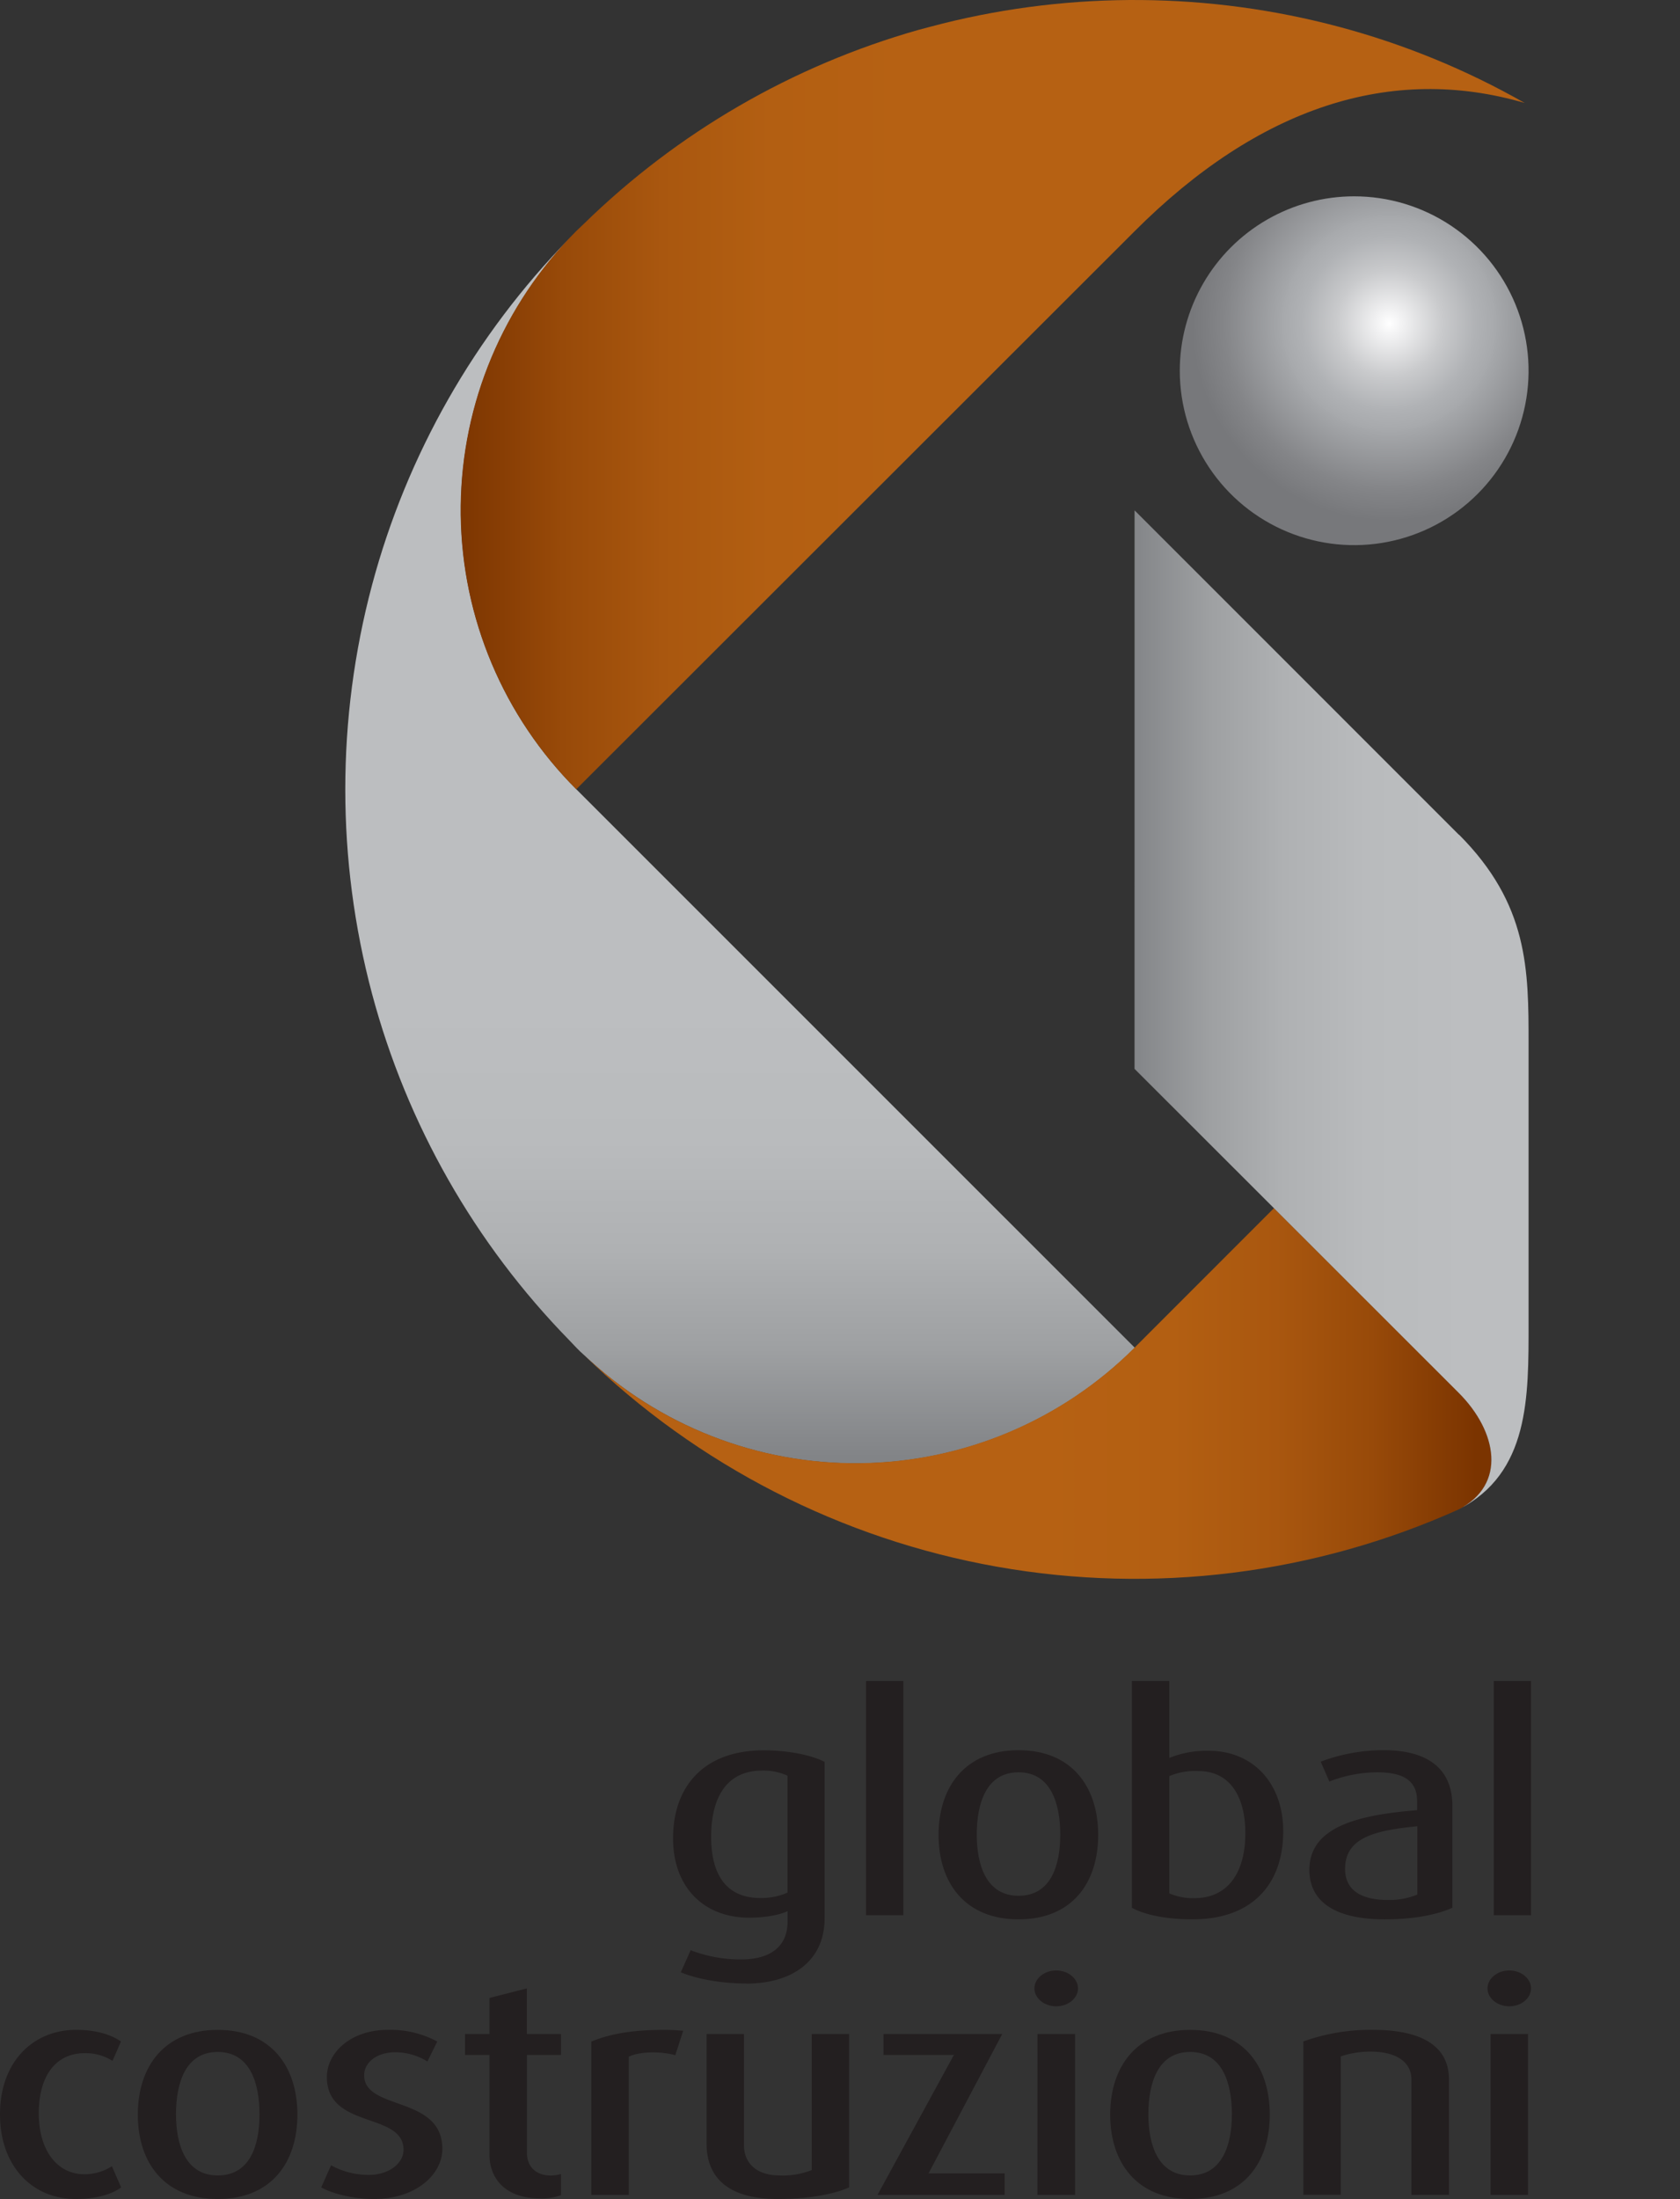
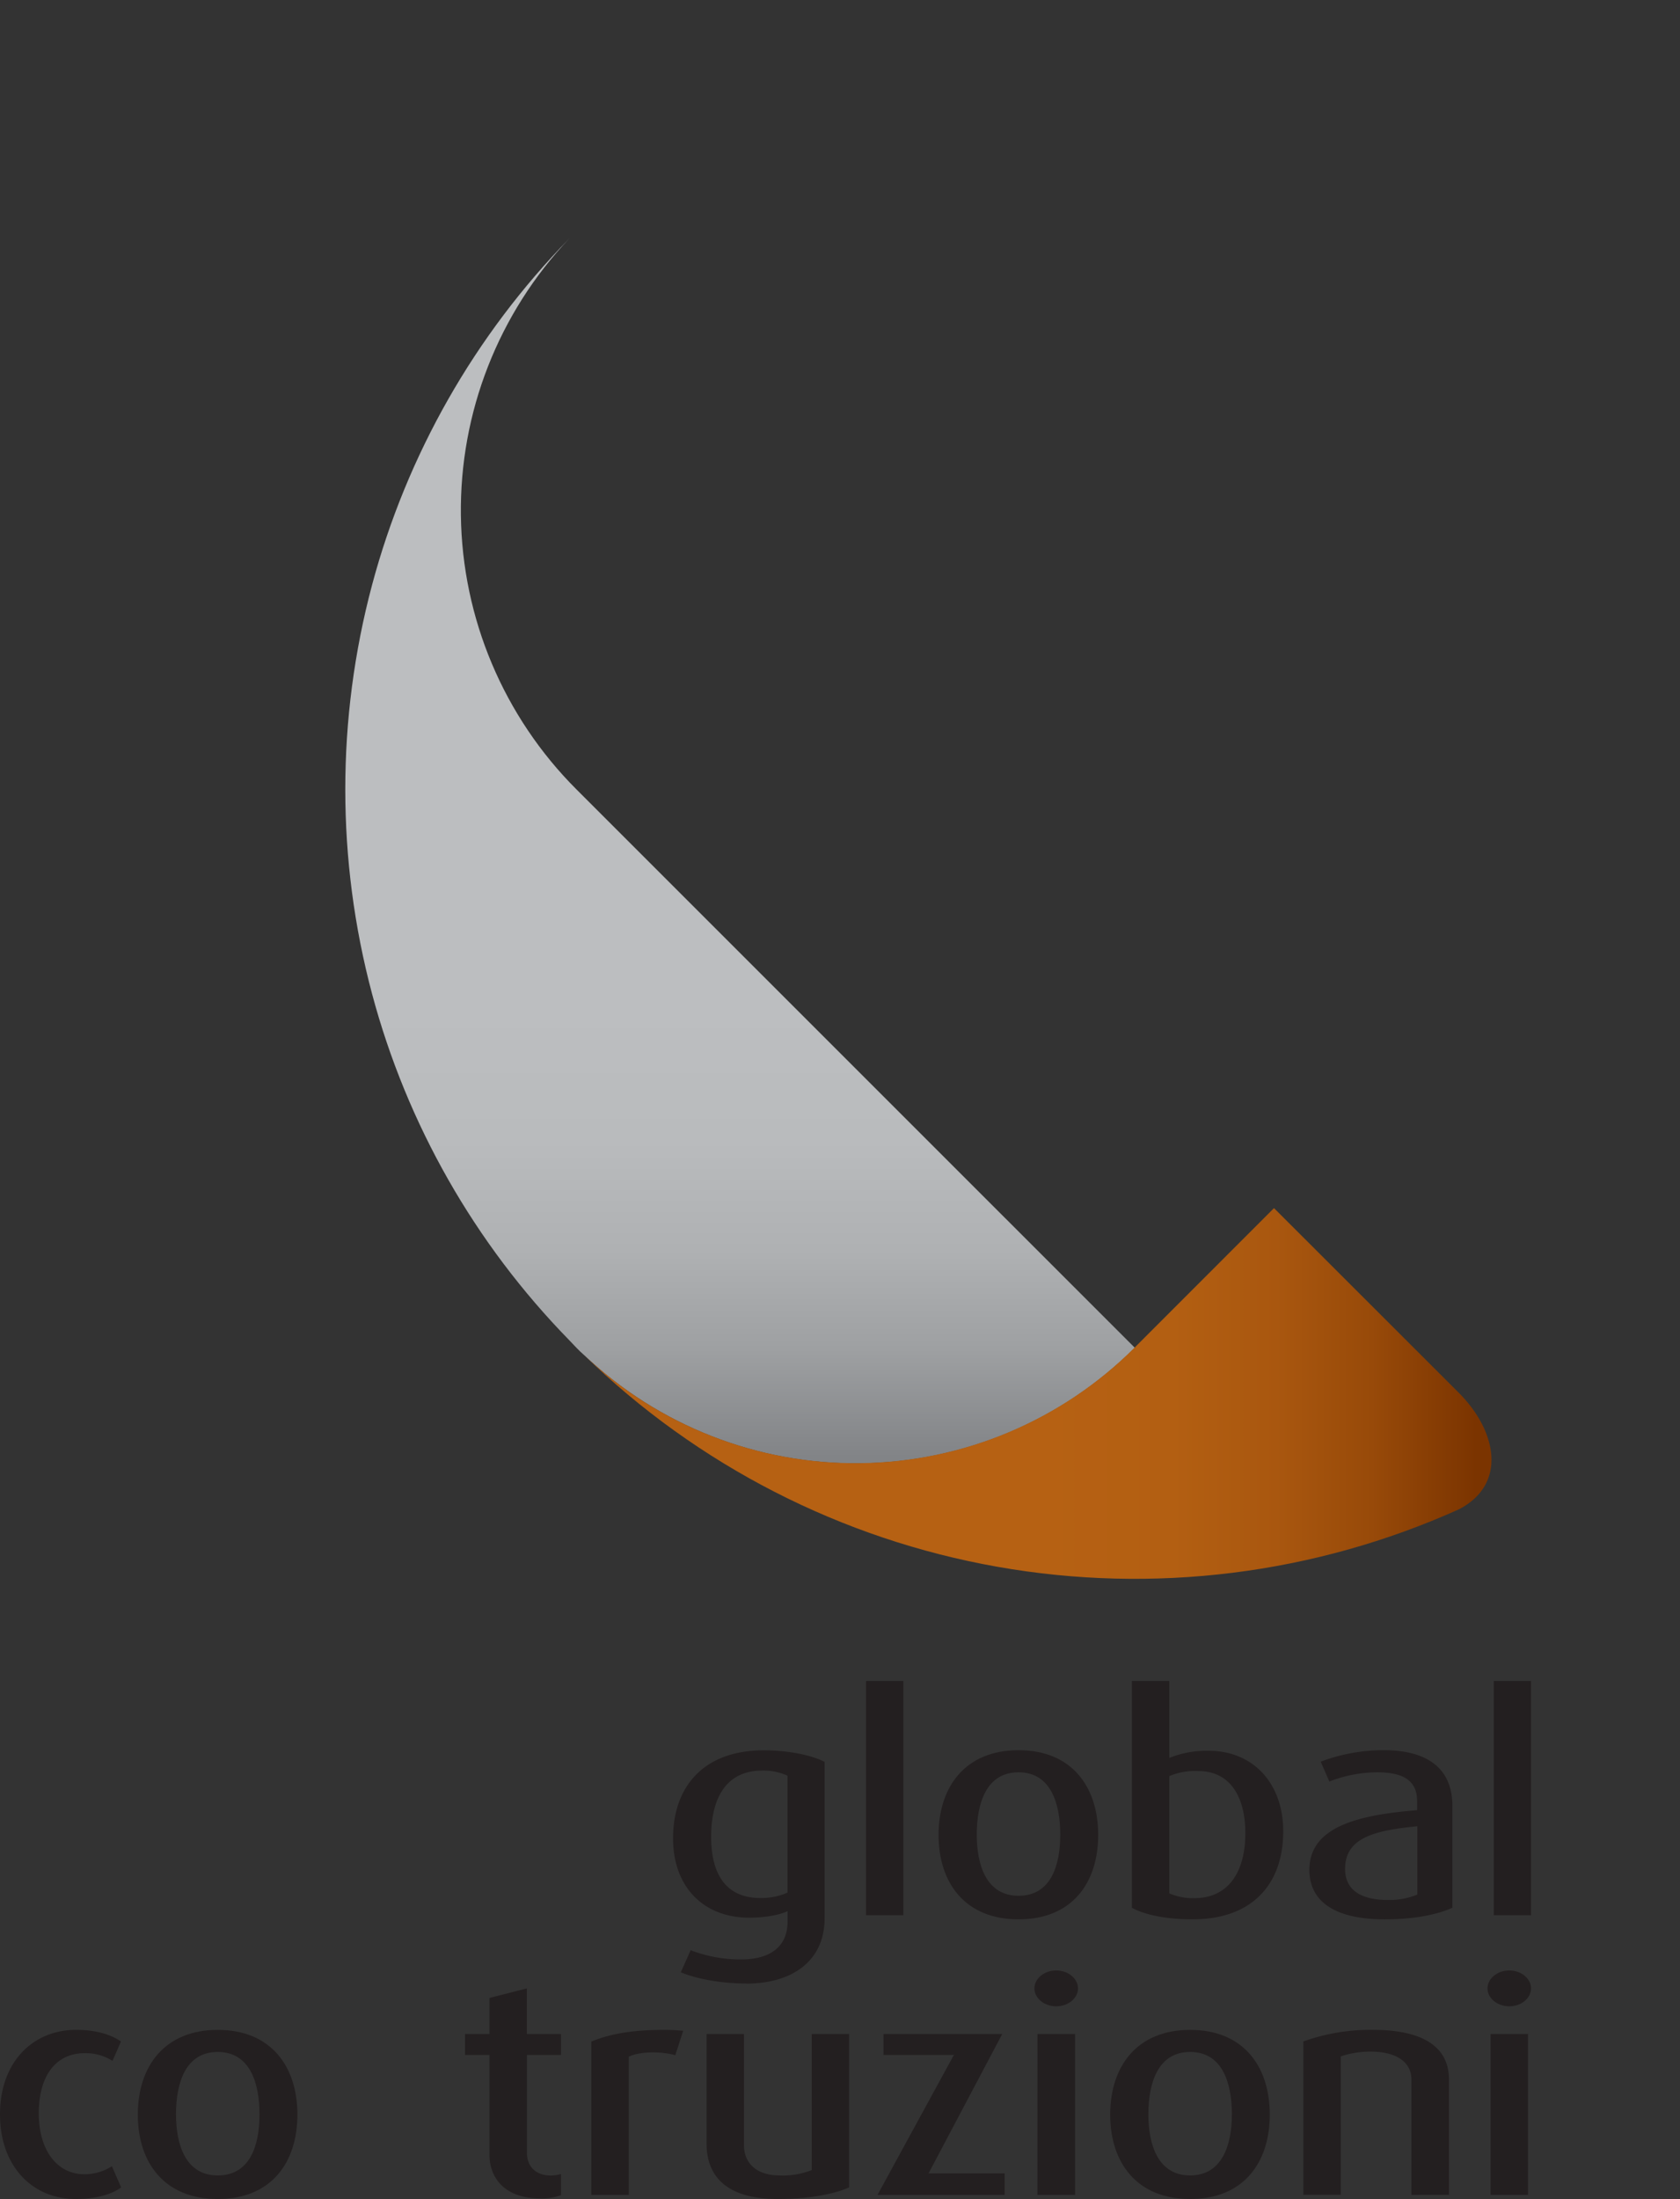
<svg xmlns="http://www.w3.org/2000/svg" xmlns:xlink="http://www.w3.org/1999/xlink" viewBox="0 0 449.21 587.93">
  <rect x="0" y="0" width="449.21" height="587.93" fill="#333333" stroke="none" />
  <defs>
    <style>.cls-1{fill:none;}.cls-2{clip-path:url(#clip-path);}.cls-3{fill:url(#linear-gradient);}.cls-4{clip-path:url(#clip-path-2);}.cls-5{fill:url(#linear-gradient-2);}.cls-6{clip-path:url(#clip-path-3);}.cls-7{fill:url(#radial-gradient);}.cls-8{clip-path:url(#clip-path-4);}.cls-9{fill:url(#linear-gradient-3);}.cls-10{clip-path:url(#clip-path-5);}.cls-11{fill:url(#linear-gradient-4);}.cls-12{fill:#231f20;}</style>
    <clipPath id="clip-path">
      <path class="cls-1" d="M99.48,156.41a212.25,212.25,0,0,0,0,109.29,210,210,0,0,0,52.75,92.64c.64.66,1.26,1.31,1.9,2s1.3,1.28,2,1.91a105.54,105.54,0,0,0,147.3-1.91L154.13,211.05a105.54,105.54,0,0,1-1.9-147.29,210.13,210.13,0,0,0-52.75,92.65" />
    </clipPath>
    <linearGradient id="linear-gradient" x1="-192.79" y1="591.25" x2="-187.89" y2="591.25" gradientTransform="matrix(0, -49.28, -49.28, 0, 29336.15, -9111.03)" gradientUnits="userSpaceOnUse">
      <stop offset="0" stop-color="#828487" />
      <stop offset="0.02" stop-color="#86888b" />
      <stop offset="0.12" stop-color="#9ea0a2" />
      <stop offset="0.23" stop-color="#afb1b3" />
      <stop offset="0.35" stop-color="#b9bbbd" />
      <stop offset="0.5" stop-color="#bcbec0" />
      <stop offset="0.54" stop-color="#bcbec0" />
      <stop offset="1" stop-color="#bcbec0" />
    </linearGradient>
    <clipPath id="clip-path-2">
      <path class="cls-1" d="M303.38,360.29a105.54,105.54,0,0,1-147.3,1.91,211.2,211.2,0,0,0,234,41.34c12.9-6.65,10.29-20.85,0-31.15h0L340.65,323Z" />
    </clipPath>
    <linearGradient id="linear-gradient-2" x1="-199.06" y1="596.83" x2="-194.15" y2="596.83" gradientTransform="matrix(-47.25, 0, 0, 47.25, -9011.04, -27827.01)" gradientUnits="userSpaceOnUse">
      <stop offset="0" stop-color="#7b3400" />
      <stop offset="0.02" stop-color="#803802" />
      <stop offset="0.12" stop-color="#984a09" />
      <stop offset="0.23" stop-color="#a9570f" />
      <stop offset="0.35" stop-color="#b35f12" />
      <stop offset="0.5" stop-color="#b66113" />
      <stop offset="1" stop-color="#b66113" />
    </linearGradient>
    <clipPath id="clip-path-3">
-       <path class="cls-1" d="M315.46,99.12a46.63,46.63,0,1,0,46.62-46.63,46.62,46.62,0,0,0-46.62,46.63" />
-     </clipPath>
+       </clipPath>
    <radialGradient id="radial-gradient" cx="-211.67" cy="565.85" r="4.91" gradientTransform="matrix(0, -10.74, -10.74, 0, 6454.97, -2172.4)" gradientUnits="userSpaceOnUse">
      <stop offset="0" stop-color="#fff" />
      <stop offset="0.07" stop-color="#f1f1f2" />
      <stop offset="0.27" stop-color="#c9cacc" />
      <stop offset="0.44" stop-color="#b0b2b5" />
      <stop offset="0.54" stop-color="#a7a9ac" />
      <stop offset="0.55" stop-color="#a5a7aa" />
      <stop offset="0.84" stop-color="#848588" />
      <stop offset="1" stop-color="#77787b" />
    </radialGradient>
    <clipPath id="clip-path-4">
      <path class="cls-1" d="M303.36,285.77l86.69,86.63c10.32,10.31,12.91,24.54-.06,31.18,19-9.74,18.73-30,18.73-49.84h0V279.09c0-19.85,0-37.32-18.66-56h0c.05,0,.06.11.09.15l-86.78-86.79Z" />
    </clipPath>
    <linearGradient id="linear-gradient-3" x1="-183.32" y1="596.08" x2="-178.41" y2="596.08" gradientTransform="matrix(36.98, 0, 0, -36.98, 7080.97, 22314.93)" xlink:href="#linear-gradient" />
    <clipPath id="clip-path-5">
-       <path class="cls-1" d="M252.08,6.29l-3.36.87L245.56,8a210.06,210.06,0,0,0-89.48,51.88l-2,1.9c-.64.64-1.26,1.3-1.9,1.95a105.54,105.54,0,0,0,1.9,147.29L303.39,61.81c33.1-33.11,68.49-44.74,104.29-34.28A209.11,209.11,0,0,0,358,7.16a212.2,212.2,0,0,0-105.94-.87" />
-     </clipPath>
+       </clipPath>
    <linearGradient id="linear-gradient-4" x1="-188.22" y1="598.6" x2="-183.31" y2="598.6" gradientTransform="matrix(49.37, 0, 0, -49.37, 9413.61, 29658.6)" xlink:href="#linear-gradient-2" />
  </defs>
  <title>logo_footer</title>
  <g id="Layer_2" data-name="Layer 2">
    <g id="Layer_1-2" data-name="Layer 1">
      <g class="cls-2">
        <rect class="cls-3" x="89.94" y="63.76" width="213.44" height="337.74" />
      </g>
      <g class="cls-4">
        <rect class="cls-5" x="156.08" y="323.03" width="246.87" height="101.47" />
      </g>
      <g class="cls-6">
        <rect class="cls-7" x="298.35" y="35.38" width="127.47" height="127.47" transform="translate(94.56 362.48) rotate(-59.86)" />
      </g>
      <g class="cls-8">
-         <rect class="cls-9" x="303.36" y="136.47" width="105.66" height="267.1" />
-       </g>
+         </g>
      <g class="cls-10">
-         <rect class="cls-11" x="112.94" width="294.75" height="211.05" />
-       </g>
+         </g>
      <path class="cls-12" d="M199.51,530.31c-7.5,0-14-1.51-17.47-3l2.63-5.9a37.16,37.16,0,0,0,13.41,2.47c8.77,0,12.51-4.15,12.51-10.13v-2.79c-2.07,1-5.82,1.75-10.28,1.75-12.21,0-20.34-8.21-20.34-21.21,0-13.88,8.21-23.53,24.25-23.53,6.93,0,13.16,1.43,16.27,3.1v41.8c0,11.33-8.54,17.47-21,17.47m11.08-55.59a15.52,15.52,0,0,0-6.85-1.36c-9.1,0-13.57,6.77-13.57,17.71,0,10.61,4.47,16.35,13.09,16.35a17.29,17.29,0,0,0,7.33-1.44Z" />
      <rect class="cls-12" x="231.57" y="449.43" width="9.97" height="62.62" />
      <path class="cls-12" d="M272.34,513.16c-14.28,0-21.38-9.74-21.38-22.57s7.1-22.65,21.38-22.65,21.3,9.81,21.3,22.65-7,22.57-21.3,22.57m0-39.32c-8.62,0-11.17,8.29-11.17,16.67s2.71,16.35,11.17,16.35c8.61,0,11.16-8,11.16-16.35s-2.55-16.67-11.16-16.67" />
      <path class="cls-12" d="M318.92,513.16c-7.5,0-13.16-1.35-16.27-3.11V449.43h10V470a26.82,26.82,0,0,1,10.53-1.91c11.88,0,19.94,8.69,19.94,21.53,0,14.28-8.46,23.53-24.17,23.53m1.44-39.64a17.68,17.68,0,0,0-7.74,1.35v31.35a15.74,15.74,0,0,0,6.7,1.28c9.25,0,13.64-7.18,13.64-17.39,0-9.25-3.75-16.59-12.6-16.59" />
      <path class="cls-12" d="M370.29,513.16c-13.72,0-20.18-5-20.18-13.24,0-11.56,13.16-14.68,28.8-15.95v-2.48c0-5.9-4.39-7.65-10.77-7.65a35.8,35.8,0,0,0-12.69,2.47L353.14,471A47.81,47.81,0,0,1,370,467.93c10.37,0,18.35,3.91,18.35,14.92v27.2c-4,1.84-10.3,3.11-18,3.11m8.62-24.89c-11.57,1.12-19.31,3.12-19.31,11.41,0,5.82,4.47,8.3,11.49,8.3a19.77,19.77,0,0,0,7.82-1.44Z" />
      <rect class="cls-12" x="399.41" y="449.43" width="9.97" height="62.62" />
      <path class="cls-12" d="M20.26,587.93C8.77,587.93,0,579.32,0,565.28c0-14.2,9-22.58,20.34-22.58,5.83,0,9.74,1.52,12,3.12L30.08,551a13.44,13.44,0,0,0-7.35-2.07c-8.13,0-12.36,6.46-12.36,16.11,0,9.81,4.86,16.27,12.2,16.27a13.49,13.49,0,0,0,7.35-2.15l2.47,5.66c-2.08,1.59-6.15,3.11-12.13,3.11" />
      <path class="cls-12" d="M58.22,587.93c-14.28,0-21.37-9.73-21.37-22.57s7.09-22.65,21.37-22.65,21.3,9.81,21.3,22.65-7,22.57-21.3,22.57m0-39.32c-8.61,0-11.16,8.29-11.16,16.67s2.71,16.35,11.16,16.35c8.62,0,11.17-8,11.17-16.35s-2.55-16.67-11.17-16.67" />
-       <path class="cls-12" d="M100,587.93c-5.82,0-11.32-1.52-14.11-3.11l2.63-5.9a20.77,20.77,0,0,0,10.21,2.56c5.11,0,9.17-3,9.17-6.71,0-10.21-20.5-5.42-20.5-19.46,0-6.38,6.23-12.61,16.35-12.61a26.61,26.61,0,0,1,13.17,3.12l-2.63,5.34a16.44,16.44,0,0,0-8.54-2.47c-5.19,0-8.38,2.87-8.38,6.14,0,9.57,20.91,5.35,20.91,19.7,0,6.86-7.11,13.4-18.28,13.4" />
      <path class="cls-12" d="M144.44,587.77c-9.81,0-13.56-5.82-13.56-11.64V549.4h-6.54v-5.58h6.54v-9.65l10-2.55v12.2H150v5.58h-9.1v26.25c0,3.35,2.16,6,6.39,6a10.22,10.22,0,0,0,2.71-.4v5.66a15.31,15.31,0,0,1-5.51.88" />
      <path class="cls-12" d="M180.57,549.48c-4-1.12-9.65-1-12.45.4v36.94h-10v-41c4.94-2,10.61-3.12,19.78-3.12,1.67,0,3.75.16,4.78.24Z" />
      <path class="cls-12" d="M208,587.93c-13.25,0-19.07-5.66-19.07-14.83V543.82h10v29.75c0,4.55,3.11,8.06,9.58,8.06a20.76,20.76,0,0,0,8.53-1.44V543.82h10v41c-3.66,1.68-10.45,3.11-19,3.11" />
      <polygon class="cls-12" points="234.64 586.82 255.06 549.4 236.24 549.4 236.24 543.82 267.98 543.82 248.28 581.07 268.63 581.07 268.63 586.82 234.64 586.82" />
      <path class="cls-12" d="M282.41,536.41c-3.18,0-5.82-2.16-5.82-4.79s2.64-4.8,5.82-4.8,5.83,2.16,5.83,4.8-2.64,4.79-5.83,4.79m-5,7.41h10.05v43H277.39Z" />
      <path class="cls-12" d="M318.23,587.93c-14.28,0-21.38-9.73-21.38-22.57s7.1-22.65,21.38-22.65,21.29,9.81,21.29,22.65-7,22.57-21.29,22.57m0-39.32c-8.61,0-11.17,8.29-11.17,16.67s2.71,16.35,11.17,16.35,11.16-8,11.16-16.35-2.55-16.67-11.16-16.67" />
      <path class="cls-12" d="M377.4,586.82V556.1c0-5.5-5.1-7.58-10.84-7.58a24.57,24.57,0,0,0-8.06,1.28v37h-10v-41a53.4,53.4,0,0,1,18.6-3.1c12.2,0,20.33,3.83,20.33,13.24v30.87Z" />
      <path class="cls-12" d="M403.56,536.41c-3.18,0-5.82-2.16-5.82-4.79s2.64-4.8,5.82-4.8,5.82,2.16,5.82,4.8-2.63,4.79-5.82,4.79m-5,7.41h10v43h-10Z" />
    </g>
  </g>
</svg>